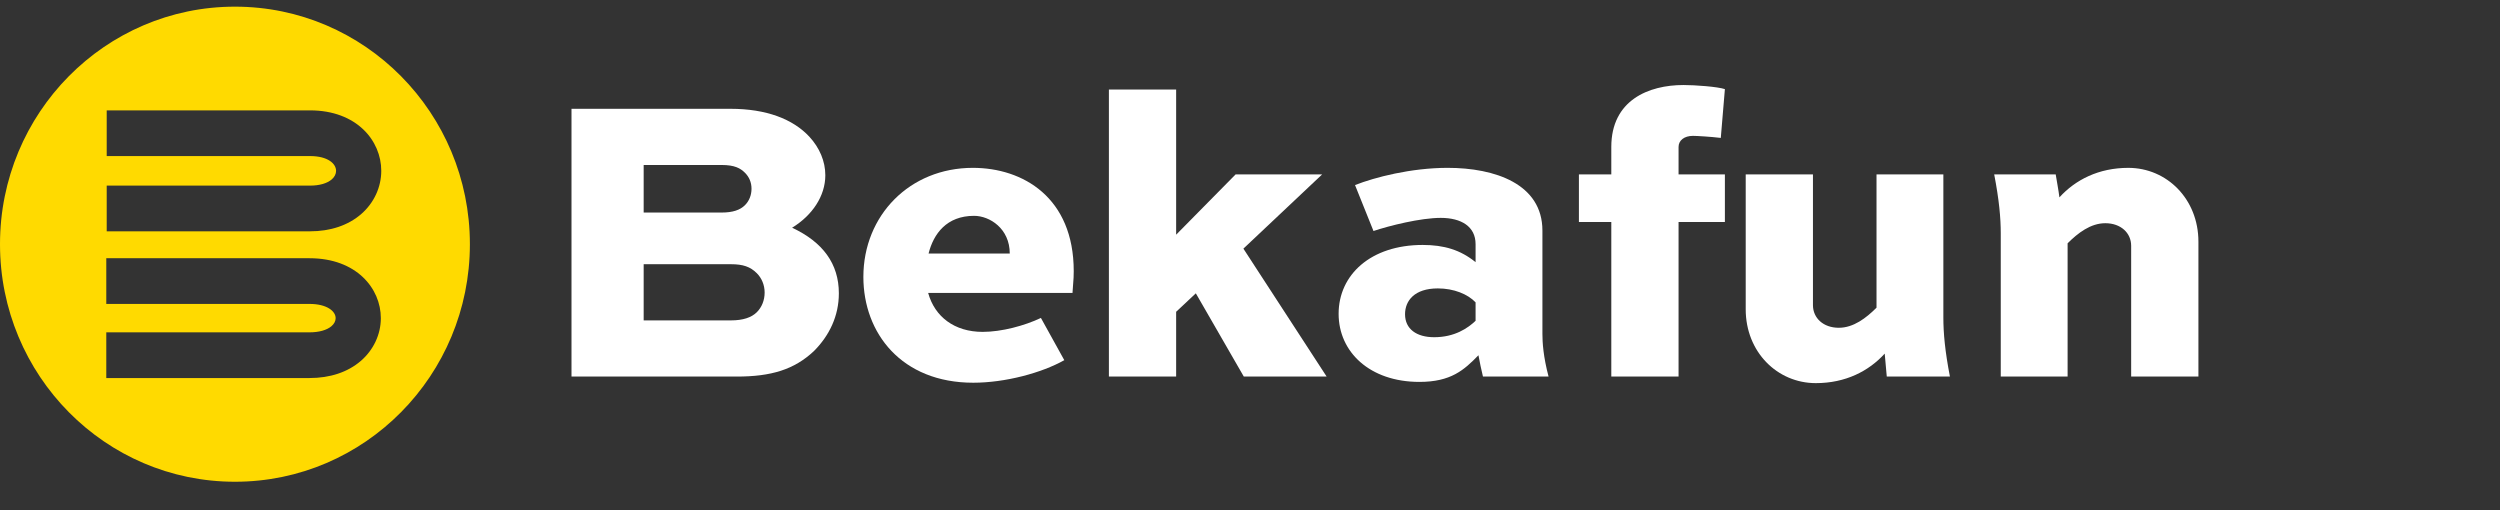
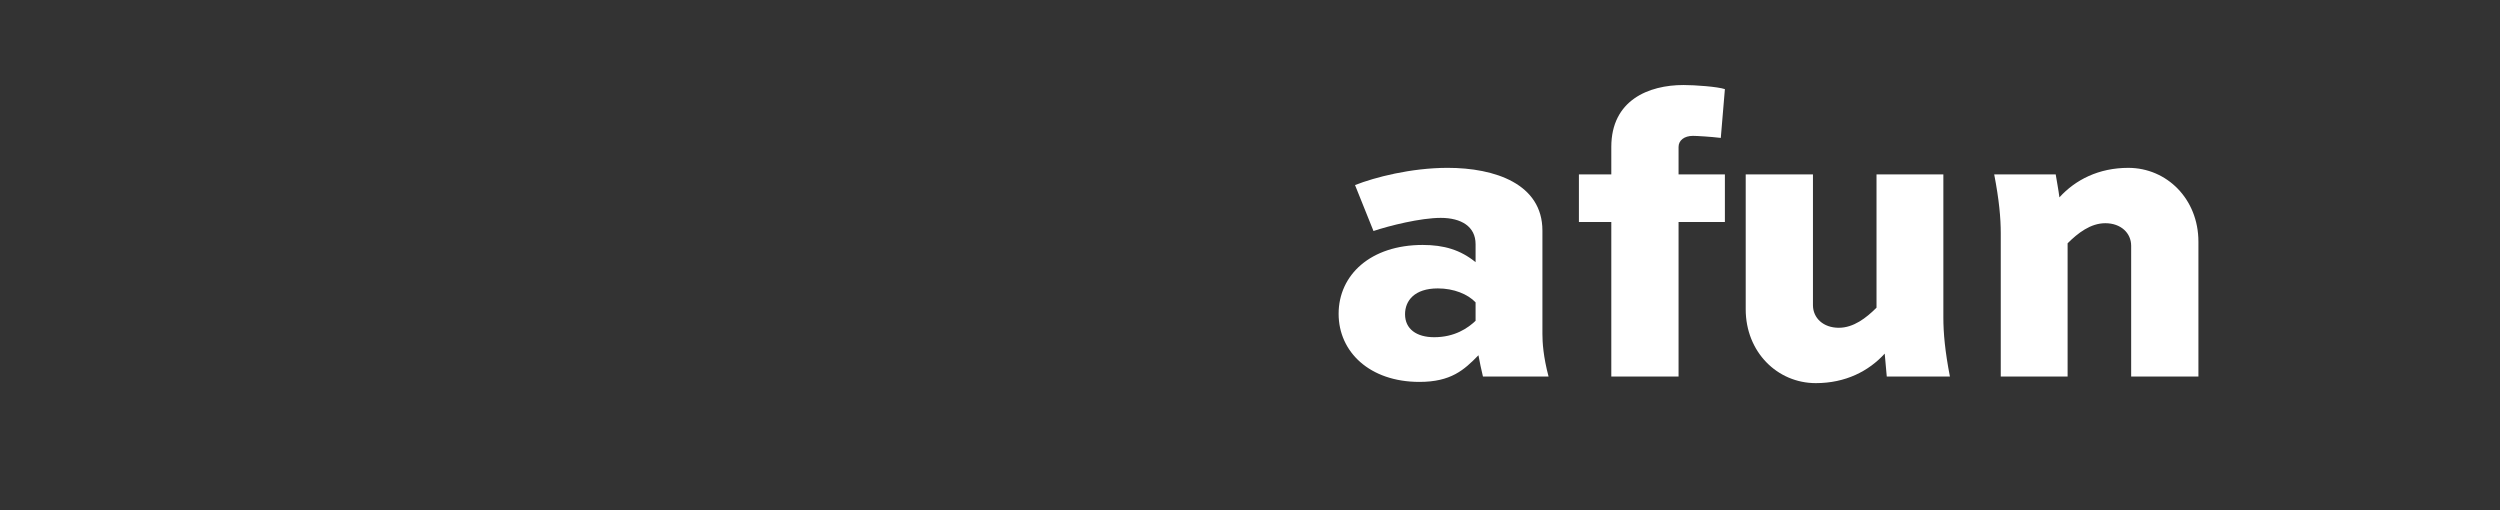
<svg xmlns="http://www.w3.org/2000/svg" width="338px" height="69px" viewBox="0 0 338 69" version="1.1">
  <rect x="0" y="0" width="338" height="69" fill="#333333" stroke="none" />
  <title>logos/logo</title>
  <g id="logos/logo" stroke="none" stroke-width="1" fill="none" fill-rule="evenodd">
    <g id="Fill-1" fill="#FFDA00">
-       <path d="M48.84,28.936 C47.082,30.465 44.685,31.274 41.913,31.274 L14.427,31.274 L14.427,25.095 L41.913,25.095 C43.186,25.095 44.23,24.796 44.855,24.252 C45.236,23.922 45.437,23.521 45.437,23.097 C45.437,22.134 44.333,21.1 41.913,21.1 L14.427,21.1 L14.427,14.922 L41.913,14.922 C48.238,14.922 51.547,19.034 51.547,23.097 C51.547,25.311 50.561,27.44 48.84,28.936 M48.763,48.812 C47.007,50.317 44.618,51.111 41.855,51.111 L14.369,51.111 L14.369,44.932 L41.855,44.932 C43.135,44.932 44.185,44.634 44.815,44.1 C45.184,43.784 45.379,43.405 45.379,43.012 C45.379,42.057 44.168,41.091 41.855,41.091 L14.369,41.091 L14.369,34.913 L41.855,34.913 C48.18,34.913 51.489,38.988 51.489,43.012 C51.489,45.215 50.495,47.329 48.763,48.812 M31.764,0.9 C14.221,0.9 -0,15.279 -0,33.015 C-0,50.752 14.221,65.132 31.764,65.132 C49.307,65.132 63.529,50.752 63.529,33.015 C63.529,15.279 49.307,0.9 31.764,0.9" />
-     </g>
+       </g>
    <g id="Group" transform="translate(74, -0.389)" fill="#FFFFFF">
      <g id="Group-18" transform="translate(3, 11)">
-         <path d="M10.024,25.111 L10.024,32.706 L21.833,32.706 C23.44,32.706 24.605,32.318 25.325,31.598 C25.991,30.932 26.379,29.99 26.379,28.936 C26.379,27.939 25.991,26.996 25.325,26.331 C24.439,25.443 23.44,25.111 21.833,25.111 L10.024,25.111 Z M10.024,11.695 L10.024,18.125 L20.558,18.125 C22.054,18.125 23.053,17.793 23.718,17.128 C24.272,16.574 24.605,15.797 24.605,14.91 C24.605,14.023 24.272,13.302 23.718,12.748 C23.108,12.139 22.332,11.695 20.558,11.695 L10.024,11.695 Z M0.267,40.301 L0.267,4.099 L21.777,4.099 C26.6,4.099 30.204,5.485 32.422,7.869 C33.808,9.366 34.584,11.195 34.584,13.081 C34.584,15.908 32.809,18.514 30.093,20.177 C34.251,22.118 36.413,25.055 36.413,29.047 C36.413,32.097 35.139,34.757 33.032,36.864 C30.37,39.359 27.266,40.301 22.609,40.301 L0.267,40.301 Z" id="Fill-4" />
-         <path d="M48.542,23.67 L59.52,23.67 C59.52,20.288 56.803,18.57 54.696,18.57 C50.981,18.57 49.207,21.009 48.542,23.67 L48.542,23.67 Z M66.893,38.084 C63.844,39.803 58.91,41.133 54.586,41.133 C44.884,41.133 39.728,34.425 39.728,26.83 C39.728,18.514 45.993,12.082 54.53,12.082 C61.293,12.082 68.169,16.075 68.169,26.053 C68.169,26.498 68.169,26.995 68.002,28.992 L48.486,28.992 C49.374,32.207 52.035,34.259 55.86,34.259 C58.411,34.259 61.516,33.428 63.732,32.374 L66.893,38.084 Z" id="Fill-6" />
-         <polygon id="Fill-8" points="101.751 12.97 91.107 23.004 102.361 40.301 91.162 40.301 84.676 29.047 82.014 31.542 82.014 40.301 72.923 40.301 72.923 1.494 82.014 1.494 82.014 21.12 90.053 12.97" />
        <path d="M122.498,32.762 L122.498,30.267 C121.445,29.159 119.559,28.382 117.397,28.382 C114.238,28.382 112.962,30.045 112.962,31.875 C112.962,33.87 114.515,34.98 116.899,34.98 C119.67,34.98 121.445,33.759 122.498,32.762 L122.498,32.762 Z M106.199,14.411 C108.86,13.357 113.794,12.082 118.729,12.082 C125.104,12.082 131.535,14.246 131.535,20.564 L131.535,34.536 C131.535,35.645 131.645,37.584 132.366,40.301 L123.496,40.301 C123.274,39.415 123.052,38.305 122.887,37.419 C120.945,39.415 119.172,41.022 114.904,41.022 C108.194,41.022 103.981,36.976 103.981,31.819 C103.981,26.553 108.305,22.506 115.346,22.506 C118.229,22.506 120.448,23.171 122.498,24.833 L122.498,22.394 C122.498,20.011 120.558,18.846 117.786,18.846 C115.069,18.846 110.855,19.899 108.694,20.621 L106.199,14.411 Z" id="Fill-10" />
        <path d="M140.848,12.97 L140.848,9.255 C140.848,2.935 145.894,0.884 150.606,0.884 C152.158,0.884 155.208,1.105 156.205,1.438 L155.651,8.035 C154.321,7.87 152.38,7.758 151.882,7.758 C150.717,7.758 149.941,8.368 149.941,9.255 L149.941,12.97 L156.205,12.97 L156.205,19.401 L149.941,19.401 L149.941,40.301 L140.848,40.301 L140.848,19.401 L136.469,19.401 L136.469,12.97 L140.848,12.97 Z" id="Fill-12" />
        <path d="M178.091,40.301 L177.813,37.197 C175.651,39.58 172.491,41.188 168.5,41.188 C163.289,41.188 159.02,36.976 159.02,31.209 L159.02,12.97 L168.112,12.97 L168.112,30.655 C168.112,32.373 169.498,33.704 171.605,33.704 C173.6,33.704 175.319,32.373 176.705,30.987 L176.705,12.97 L185.742,12.97 L185.742,32.318 C185.742,34.425 185.964,36.864 186.629,40.301 L178.091,40.301 Z" id="Fill-14" />
        <path d="M200.932,12.97 C201.043,13.691 201.32,15.132 201.432,16.074 C203.594,13.691 206.753,12.083 210.745,12.083 C215.956,12.083 220.226,16.296 220.226,22.063 L220.226,40.301 L211.133,40.301 L211.133,22.616 C211.133,20.898 209.747,19.567 207.64,19.567 C205.645,19.567 203.926,20.898 202.54,22.284 L202.54,40.301 L193.503,40.301 L193.503,20.953 C193.503,18.846 193.281,16.407 192.616,12.97 L200.932,12.97 Z" id="Fill-16" />
      </g>
    </g>
  </g>
</svg>